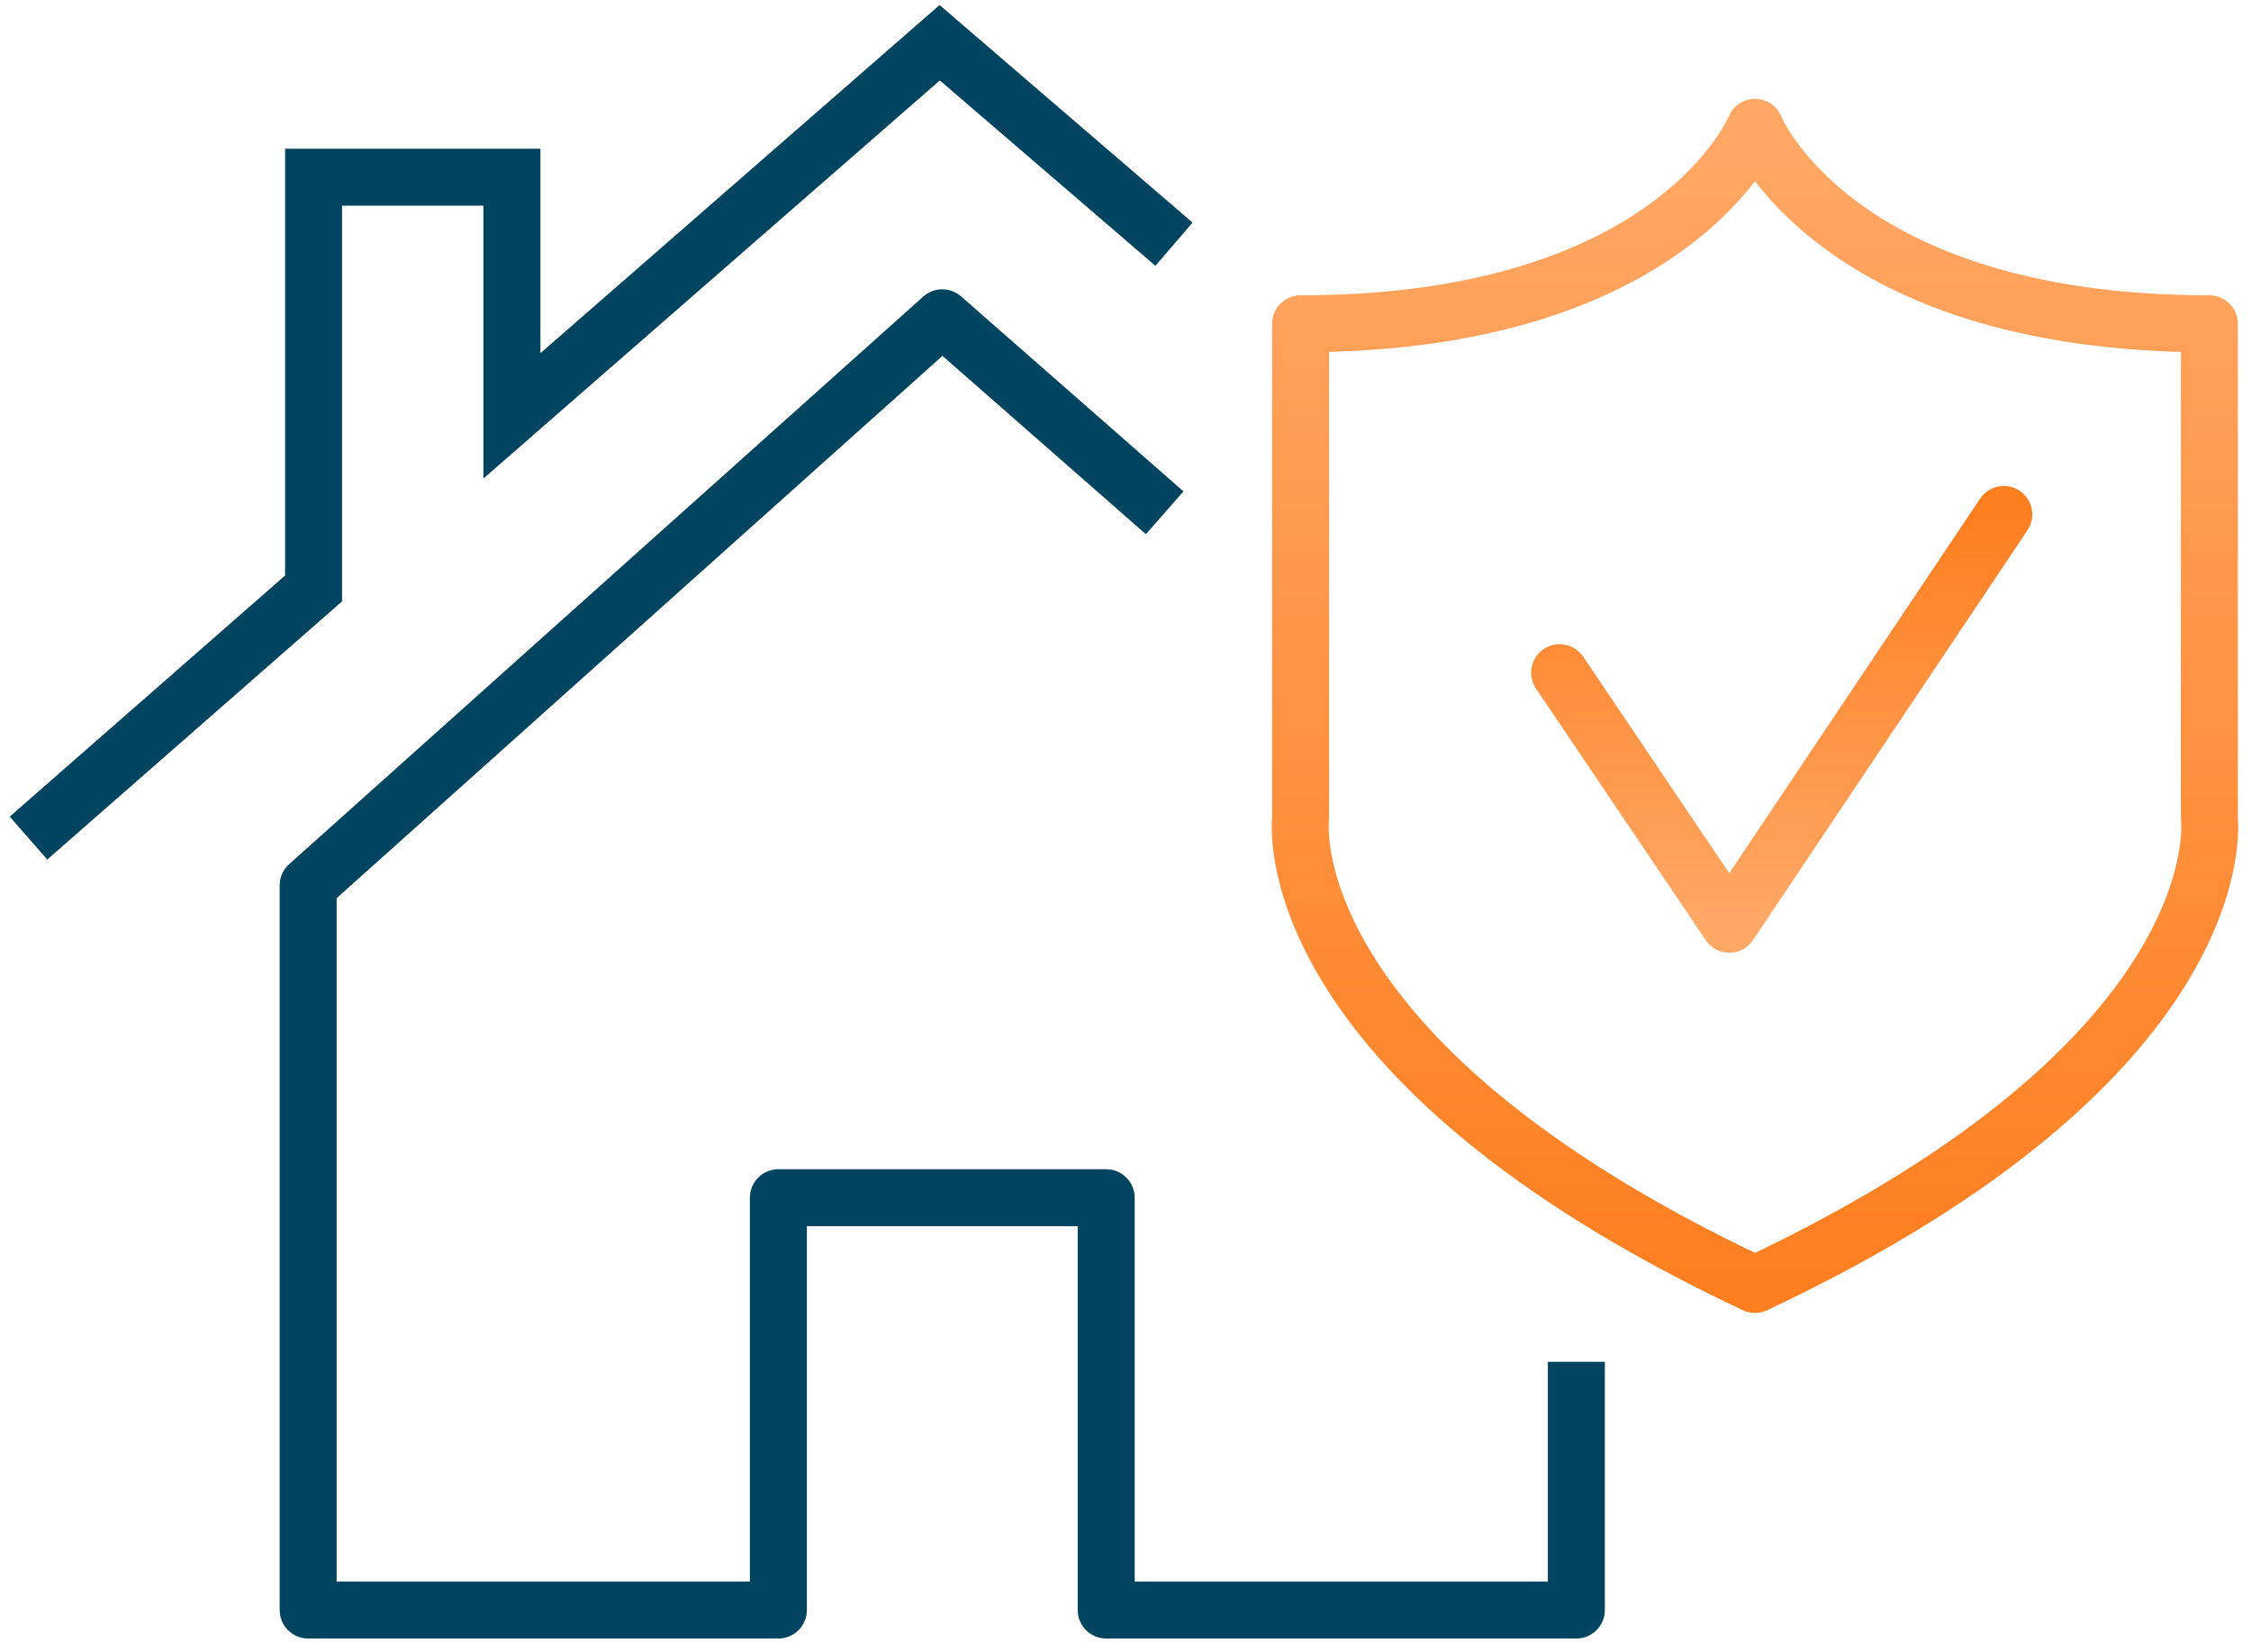
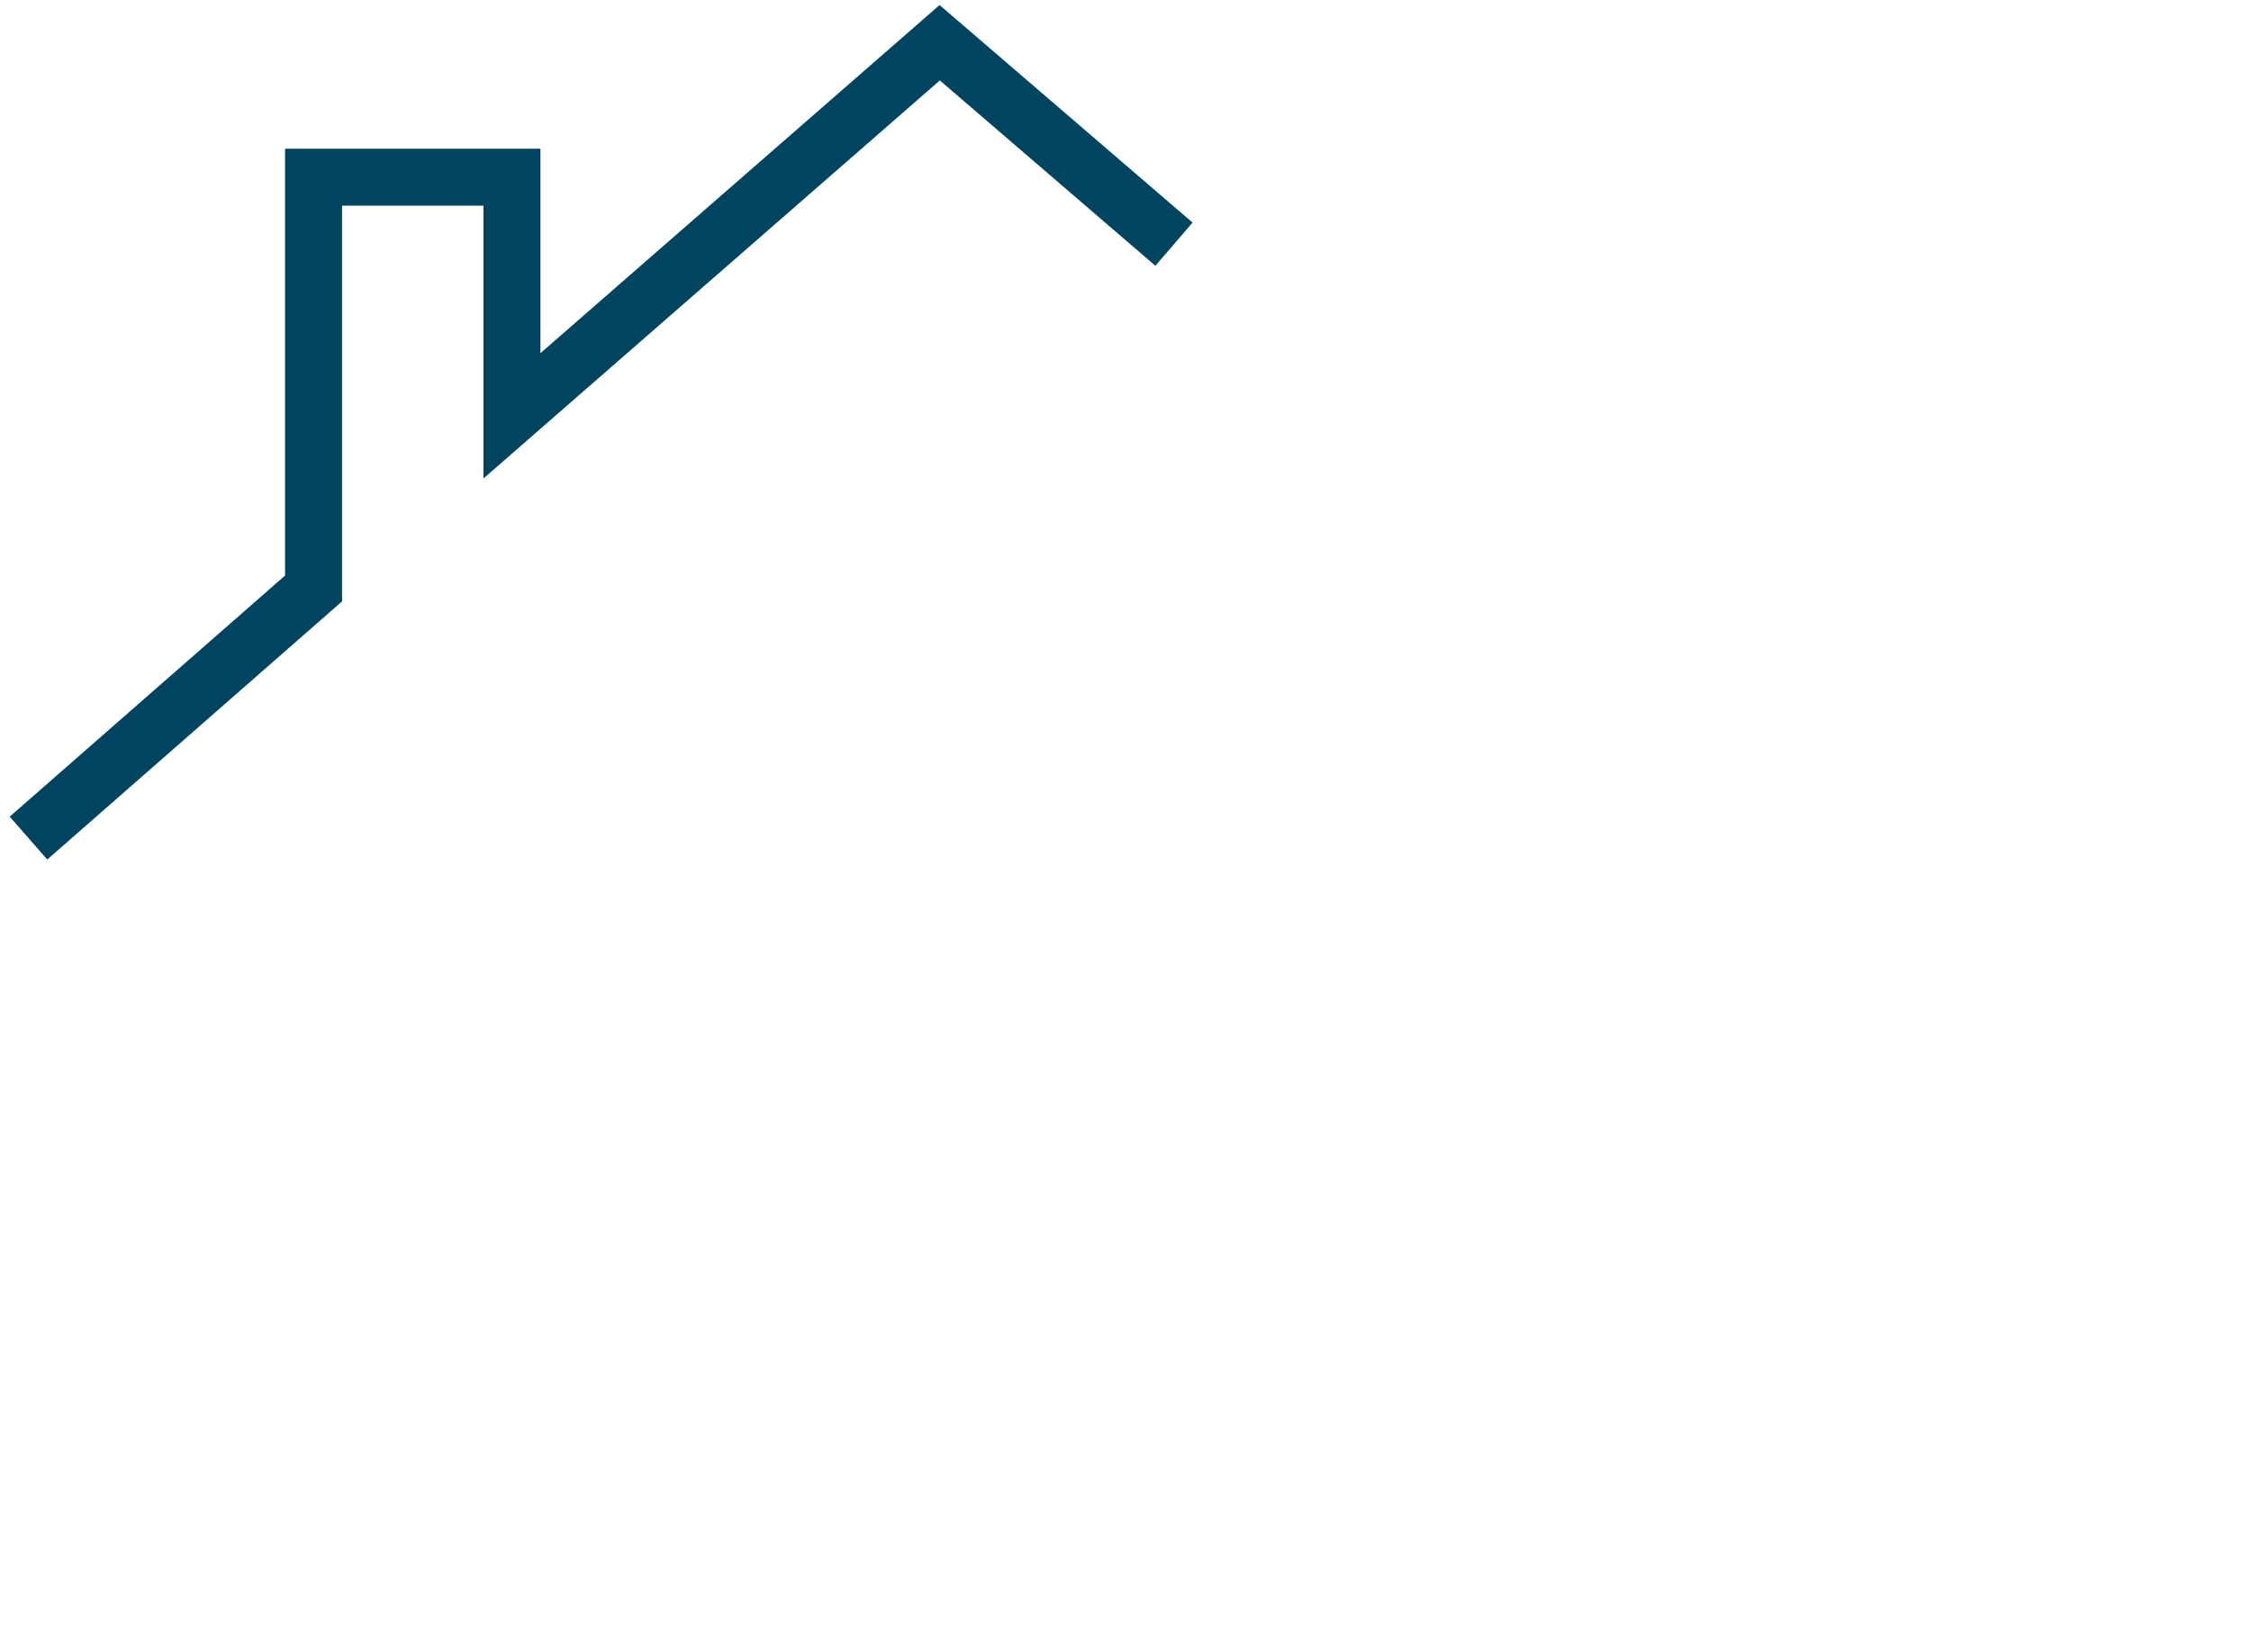
<svg xmlns="http://www.w3.org/2000/svg" width="158" height="116" viewBox="0 0 158 116" fill="none">
-   <path d="M81.749 35.998L66.138 22.31L21.63 62.156V113.025H54.635V84.082H77.645V113.025H110.645V95.601" stroke="#00445F" stroke-width="4" stroke-miterlimit="10" stroke-linejoin="round" />
  <path d="M2 58.834L22.01 41.31V12.44H35.933V29.193L65.959 3L82.402 17.142" stroke="#00445F" stroke-width="4" stroke-miterlimit="10" />
-   <path d="M155.077 57.454V22.73C128.732 22.73 123.184 8.937 123.184 8.937C123.184 8.937 117.633 22.73 91.288 22.73V57.454C91.288 57.454 89.153 74.14 123.184 90.17C157.212 74.14 155.077 57.454 155.077 57.454Z" stroke="url(#paint0_linear_118_1276)" stroke-width="4" stroke-miterlimit="10" stroke-linecap="round" stroke-linejoin="round" />
-   <path d="M109.472 47.223L121.385 64.883L140.649 36.113" stroke="url(#paint1_linear_118_1276)" stroke-width="4" stroke-miterlimit="10" stroke-linecap="round" stroke-linejoin="round" />
  <defs>
    <linearGradient id="paint0_linear_118_1276" x1="123.183" y1="8.937" x2="123.183" y2="90.17" gradientUnits="userSpaceOnUse">
      <stop stop-color="#FFA866" />
      <stop offset="1" stop-color="#FD7F20" />
    </linearGradient>
    <linearGradient id="paint1_linear_118_1276" x1="125.06" y1="36.113" x2="125.06" y2="64.883" gradientUnits="userSpaceOnUse">
      <stop stop-color="#FD7F20" />
      <stop offset="1" stop-color="#FFA866" />
    </linearGradient>
  </defs>
</svg>